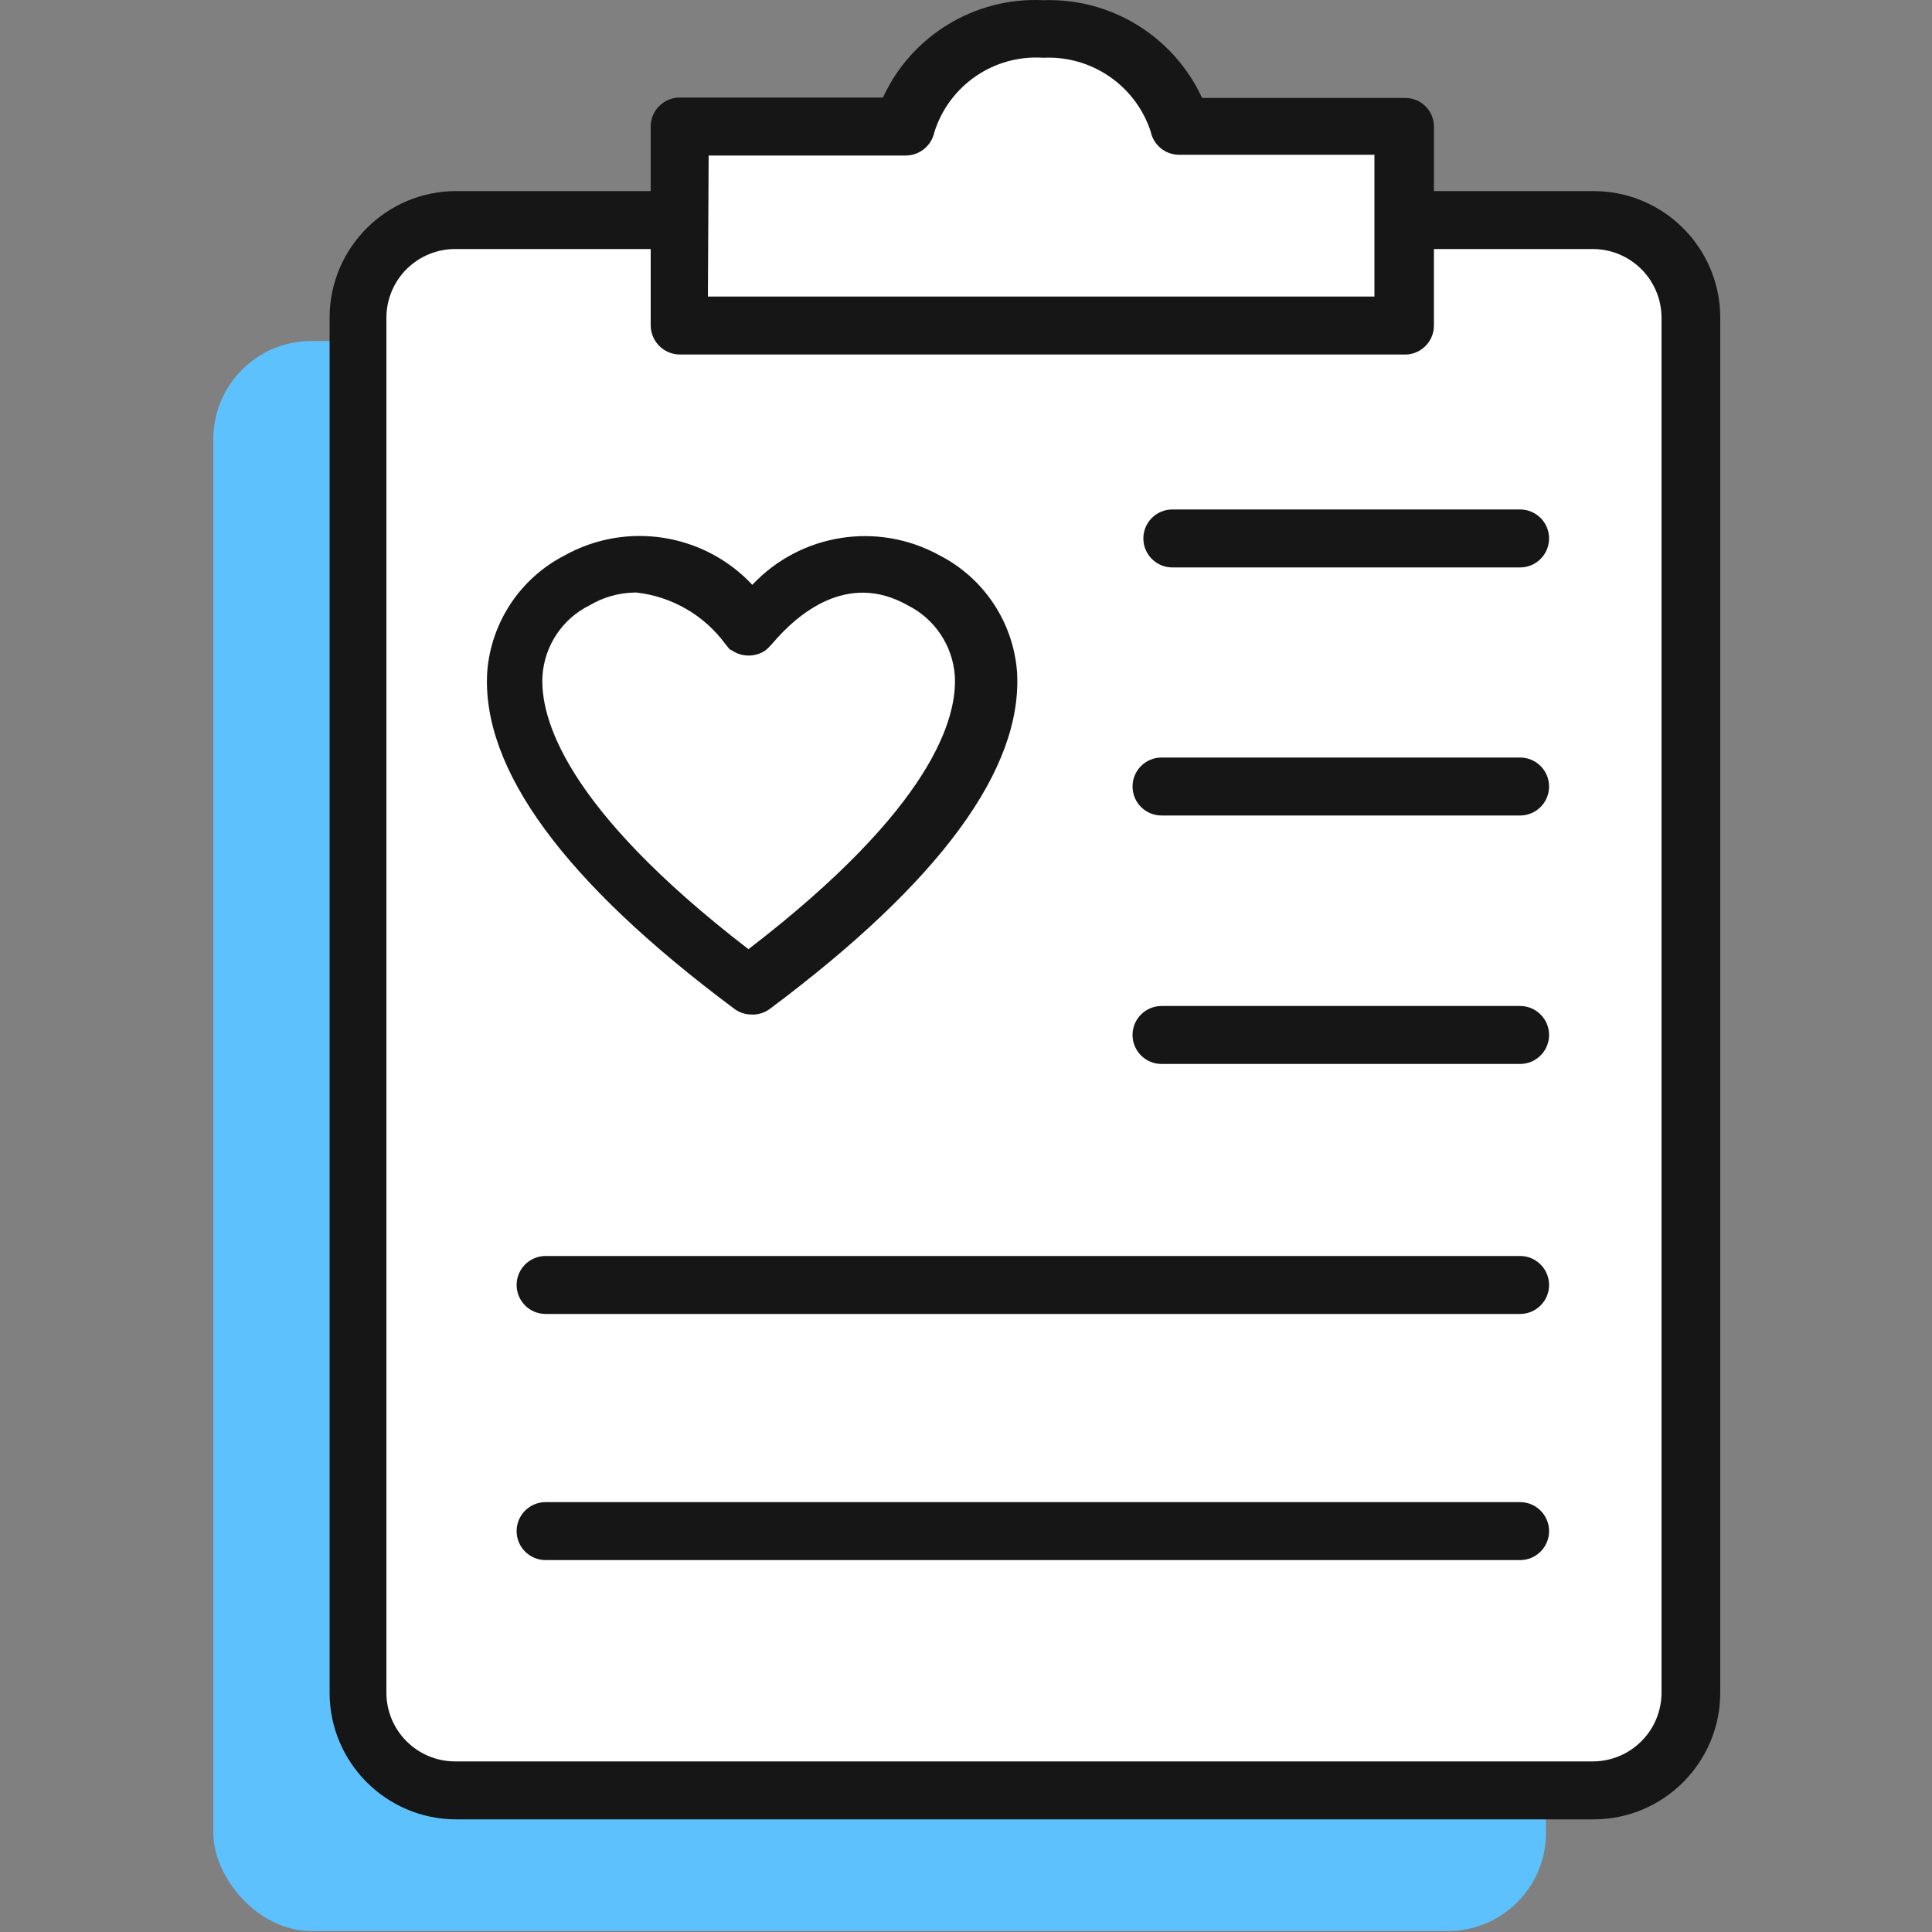
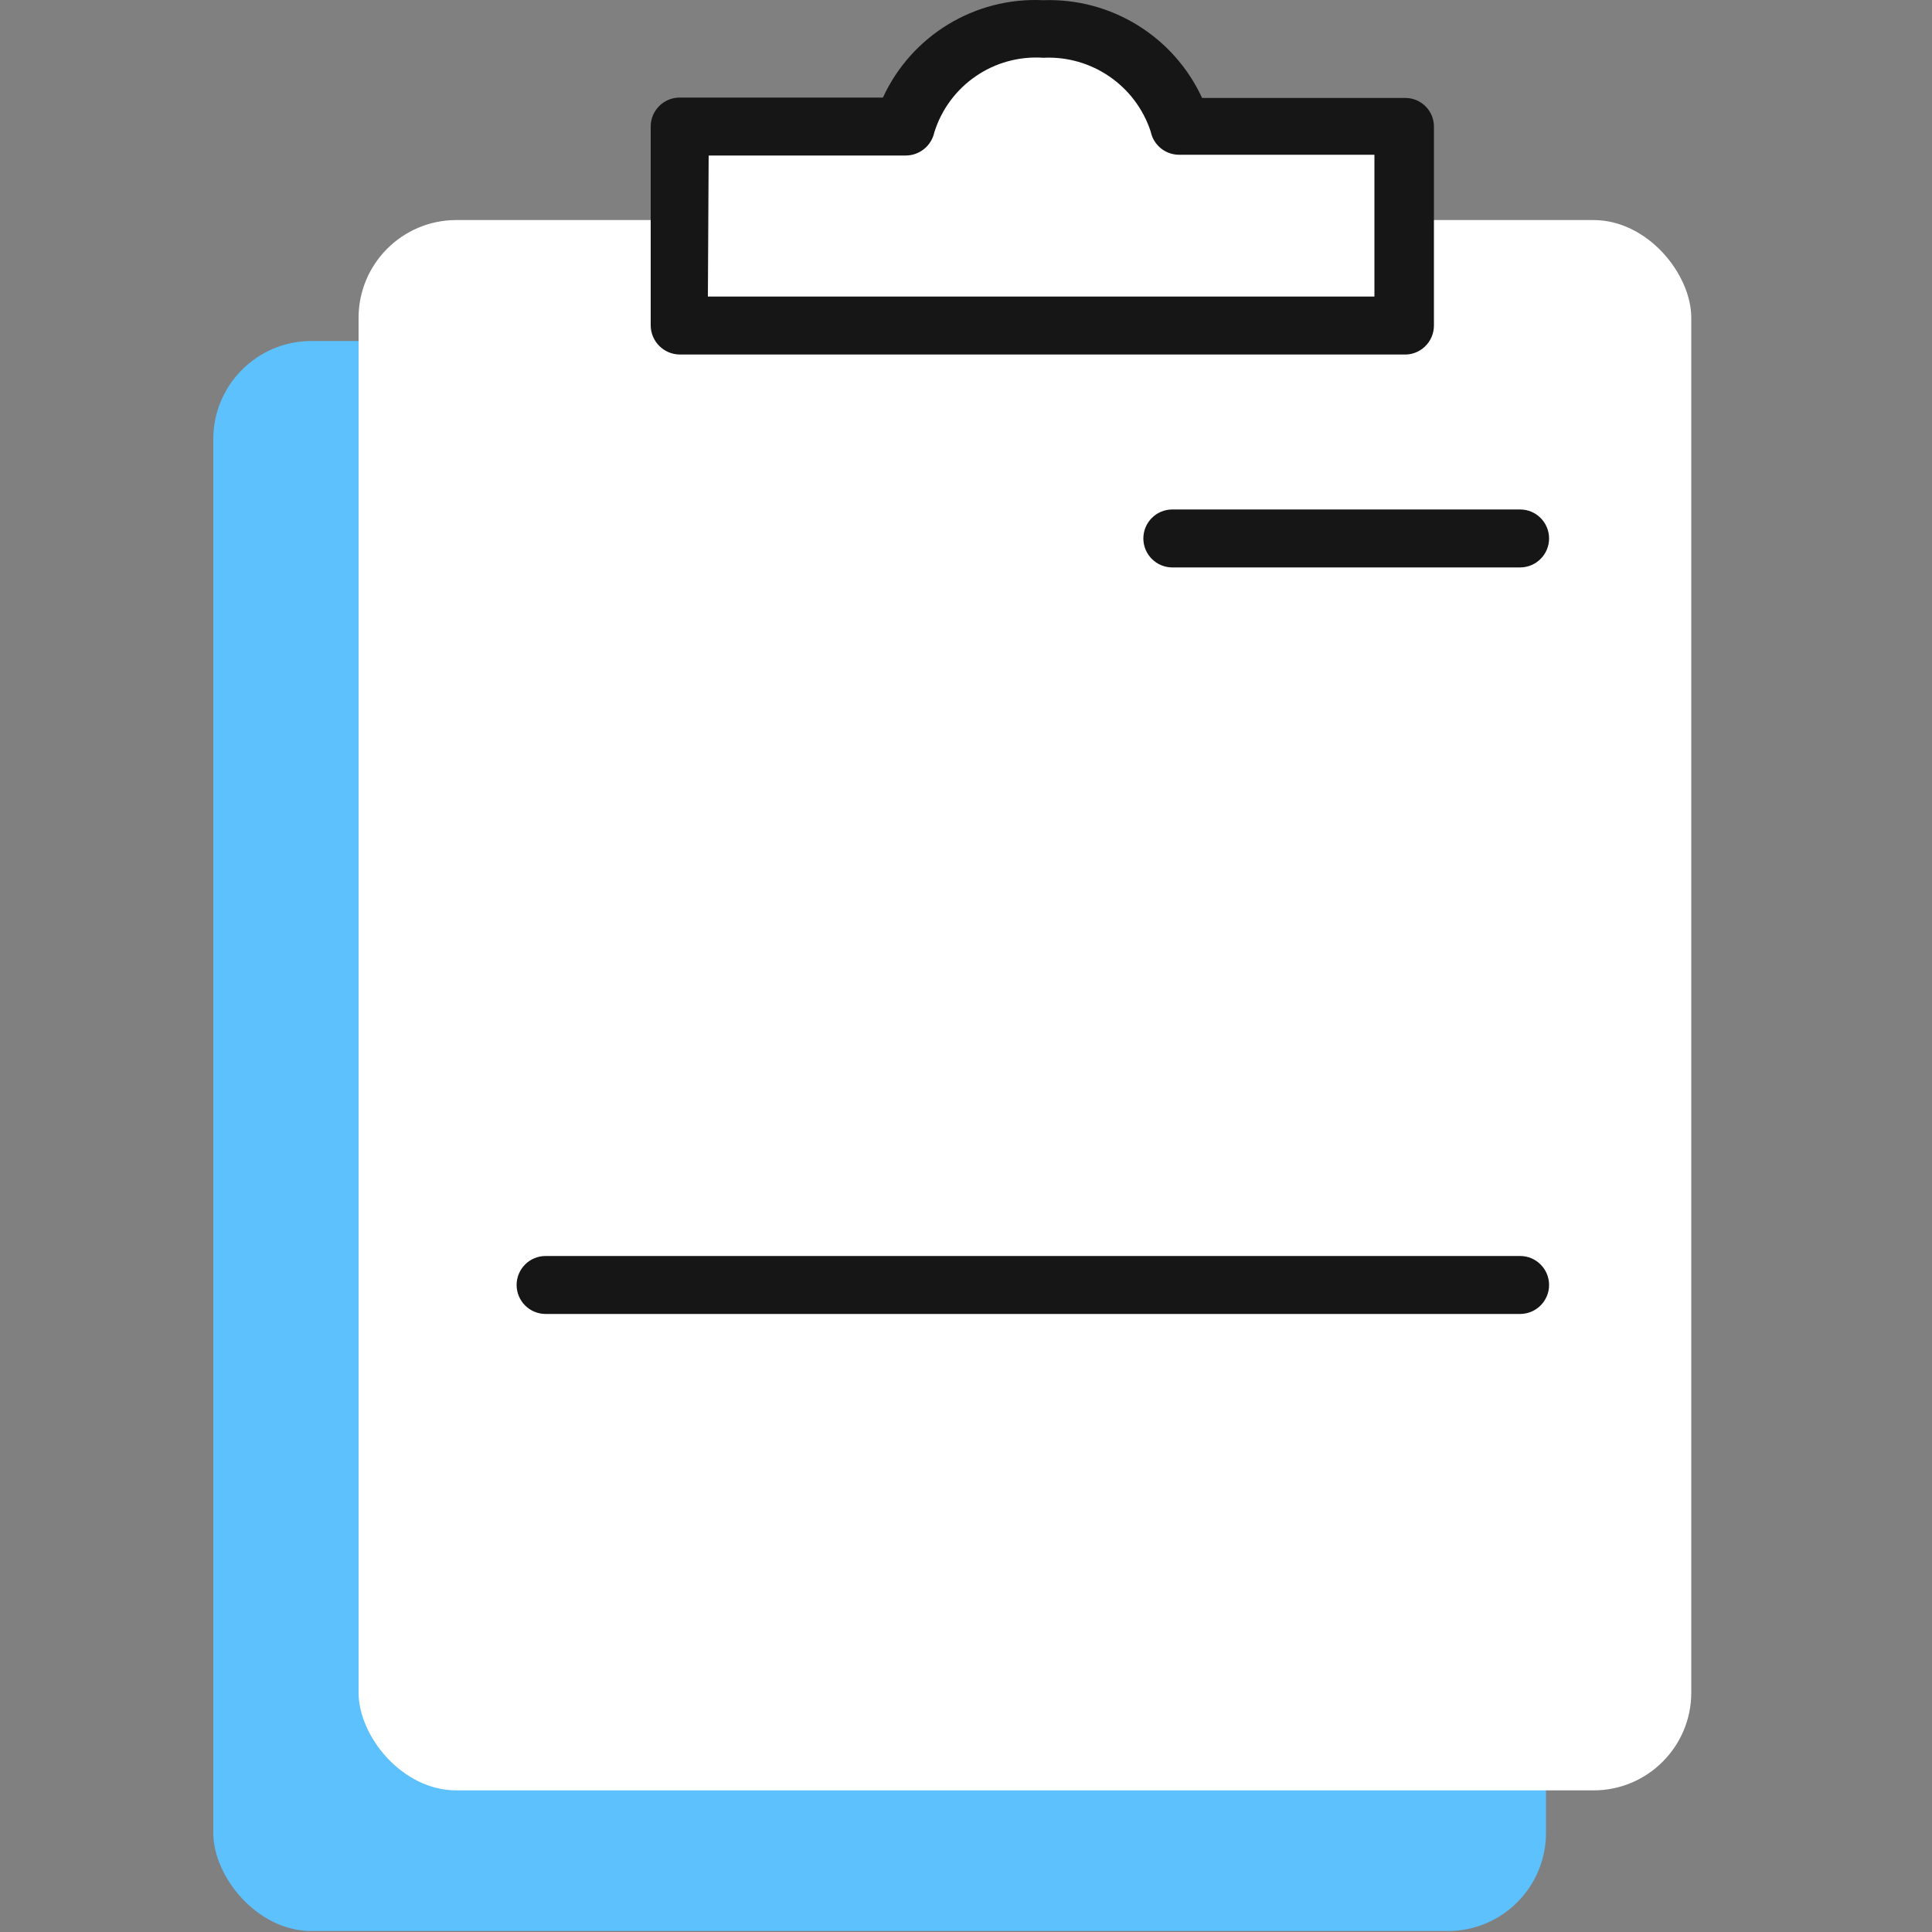
<svg xmlns="http://www.w3.org/2000/svg" width="50px" height="50px" viewBox="0 0 50 50" version="1.1">
  <rect x="0" y="0" width="50" height="50" fill="#808080" stroke="none" />
  <title>8C1F3D3E-94BC-45A8-9EE0-75F55471CA4C</title>
  <g id="Icon-Enterprise/Primary/Wellness" stroke="none" stroke-width="1" fill="none" fill-rule="evenodd">
    <g id="Icon-To-Do-Medical-Document" transform="translate(0, 0)" fill-rule="nonzero">
      <g id="Group" transform="translate(5.52, 0)">
        <rect id="Rectangle-312" fill="#5DC1FD" x="0" y="8.825" width="34.49" height="41.15" rx="2.54" />
        <g id="Group-587" transform="translate(3.01, 4.945)">
          <rect id="Rectangle-313" fill="#FFFFFF" x="0.75" y="0.75" width="34.49" height="40.64" rx="2.53" />
-           <path d="M32.71,42.14 L3.28,42.14 C1.469,42.14 0,40.671 0,38.86 L0,3.27 C0.006,1.462 1.472,0 3.28,0 L32.71,0 C34.518,0 35.984,1.462 35.99,3.27 L35.99,38.86 C35.99,40.671 34.521,42.14 32.71,42.14 L32.71,42.14 Z M3.28,1.5 C2.804,1.492 2.346,1.675 2.005,2.007 C1.665,2.34 1.473,2.794 1.47,3.27 L1.47,38.86 C1.47,39.843 2.267,40.64 3.25,40.64 L32.71,40.64 C33.685,40.629 34.47,39.835 34.47,38.86 L34.47,3.27 C34.464,2.291 33.669,1.5 32.69,1.5 L3.28,1.5 Z" id="Path-942" fill="#161616" />
        </g>
        <g id="Group-588" transform="translate(11.32, 0)">
          <path d="M13.67,3.275 C13.233,1.716 11.777,0.666 10.16,0.745 C8.511,0.626 7.007,1.684 6.56,3.275 L0.75,3.275 L0.75,8.425 L19.48,8.425 L19.48,3.275 L13.67,3.275 Z" id="Path-943" fill="#FFFFFF" />
          <path d="M19.48,9.175 L0.75,9.175 C0.338,9.17 0.005,8.837 0,8.425 L0,3.275 C0,2.861 0.336,2.525 0.75,2.525 L6.01,2.525 C6.75,0.917 8.392,-0.08 10.16,0.005 C11.914,-0.056 13.534,0.941 14.27,2.535 L19.52,2.535 C19.72,2.532 19.912,2.61 20.053,2.752 C20.195,2.893 20.273,3.085 20.27,3.285 L20.27,8.425 C20.27,8.631 20.186,8.828 20.036,8.97 C19.887,9.112 19.686,9.186 19.48,9.175 Z M1.48,7.675 L18.73,7.675 L18.73,4.005 L13.67,4.005 C13.315,4.003 13.011,3.752 12.94,3.405 C12.55,2.215 11.411,1.433 10.16,1.495 C8.887,1.409 7.721,2.207 7.34,3.425 C7.265,3.774 6.957,4.024 6.6,4.025 L1.5,4.025 L1.48,7.675 Z" id="Path-944" fill="#161616" />
        </g>
        <g id="Group-590" transform="translate(7.082, 13.185)" fill="#161616">
          <g id="Group-589" transform="translate(0.768, 0)">
-             <path d="M25.97,7.92 L16.69,7.92 C16.276,7.92 15.94,7.584 15.94,7.17 C15.94,6.756 16.276,6.42 16.69,6.42 L25.97,6.42 C26.384,6.42 26.72,6.756 26.72,7.17 C26.72,7.584 26.384,7.92 25.97,7.92 L25.97,7.92 Z" id="Path-945" />
-             <path d="M25.97,14.35 L16.69,14.35 C16.276,14.35 15.94,14.014 15.94,13.6 C15.94,13.186 16.276,12.85 16.69,12.85 L25.97,12.85 C26.384,12.85 26.72,13.186 26.72,13.6 C26.72,14.014 26.384,14.35 25.97,14.35 L25.97,14.35 Z" id="Path-946" />
            <path d="M25.97,1.5 L16.97,1.5 C16.556,1.5 16.22,1.164 16.22,0.75 C16.22,0.336 16.556,0 16.97,0 L25.97,0 C26.384,0 26.72,0.336 26.72,0.75 C26.72,1.164 26.384,1.5 25.97,1.5 Z" id="Path-947" />
            <path d="M25.97,20.82 L0.75,20.82 C0.336,20.82 0,20.484 0,20.07 C0,19.656 0.336,19.32 0.75,19.32 L25.97,19.32 C26.384,19.32 26.72,19.656 26.72,20.07 C26.72,20.484 26.384,20.82 25.97,20.82 Z" id="Path-948" />
-             <path d="M25.97,27.19 L0.75,27.19 C0.336,27.19 0,26.854 0,26.44 C0,26.026 0.336,25.69 0.75,25.69 L25.97,25.69 C26.384,25.69 26.72,26.026 26.72,26.44 C26.72,26.854 26.384,27.19 25.97,27.19 L25.97,27.19 Z" id="Path-949" />
          </g>
-           <path d="M6.818,13.07 C6.666,13.065 6.519,13.012 6.398,12.92 C1.998,9.64 -0.152,6.71 0.008,4.19 C0.112,2.911 0.868,1.777 2.008,1.19 C3.611,0.299 5.614,0.612 6.868,1.95 C8.121,0.617 10.118,0.304 11.718,1.19 C12.859,1.777 13.615,2.911 13.718,4.19 C13.878,6.71 11.718,9.64 7.328,12.92 C7.183,13.031 7.001,13.084 6.818,13.07 L6.818,13.07 Z M3.818,2.15 C3.41,2.157 3.01,2.271 2.658,2.48 C1.96,2.824 1.496,3.513 1.438,4.29 C1.368,5.37 1.988,7.7 6.768,11.38 C11.558,7.7 12.178,5.38 12.108,4.29 C12.047,3.514 11.584,2.827 10.888,2.48 C9.318,1.59 8.018,2.72 7.378,3.48 C7.305,3.56 7.252,3.613 7.218,3.64 C6.952,3.828 6.595,3.828 6.328,3.64 C6.278,3.64 6.208,3.52 6.168,3.48 C5.62,2.735 4.787,2.253 3.868,2.15 L3.818,2.15 Z" id="Path-950" />
        </g>
      </g>
      <g id="50x50-Spacers" transform="translate(0, 0.005)">
        <rect id="Rectangle-314" x="0" y="0" width="50" height="50" />
      </g>
    </g>
  </g>
</svg>